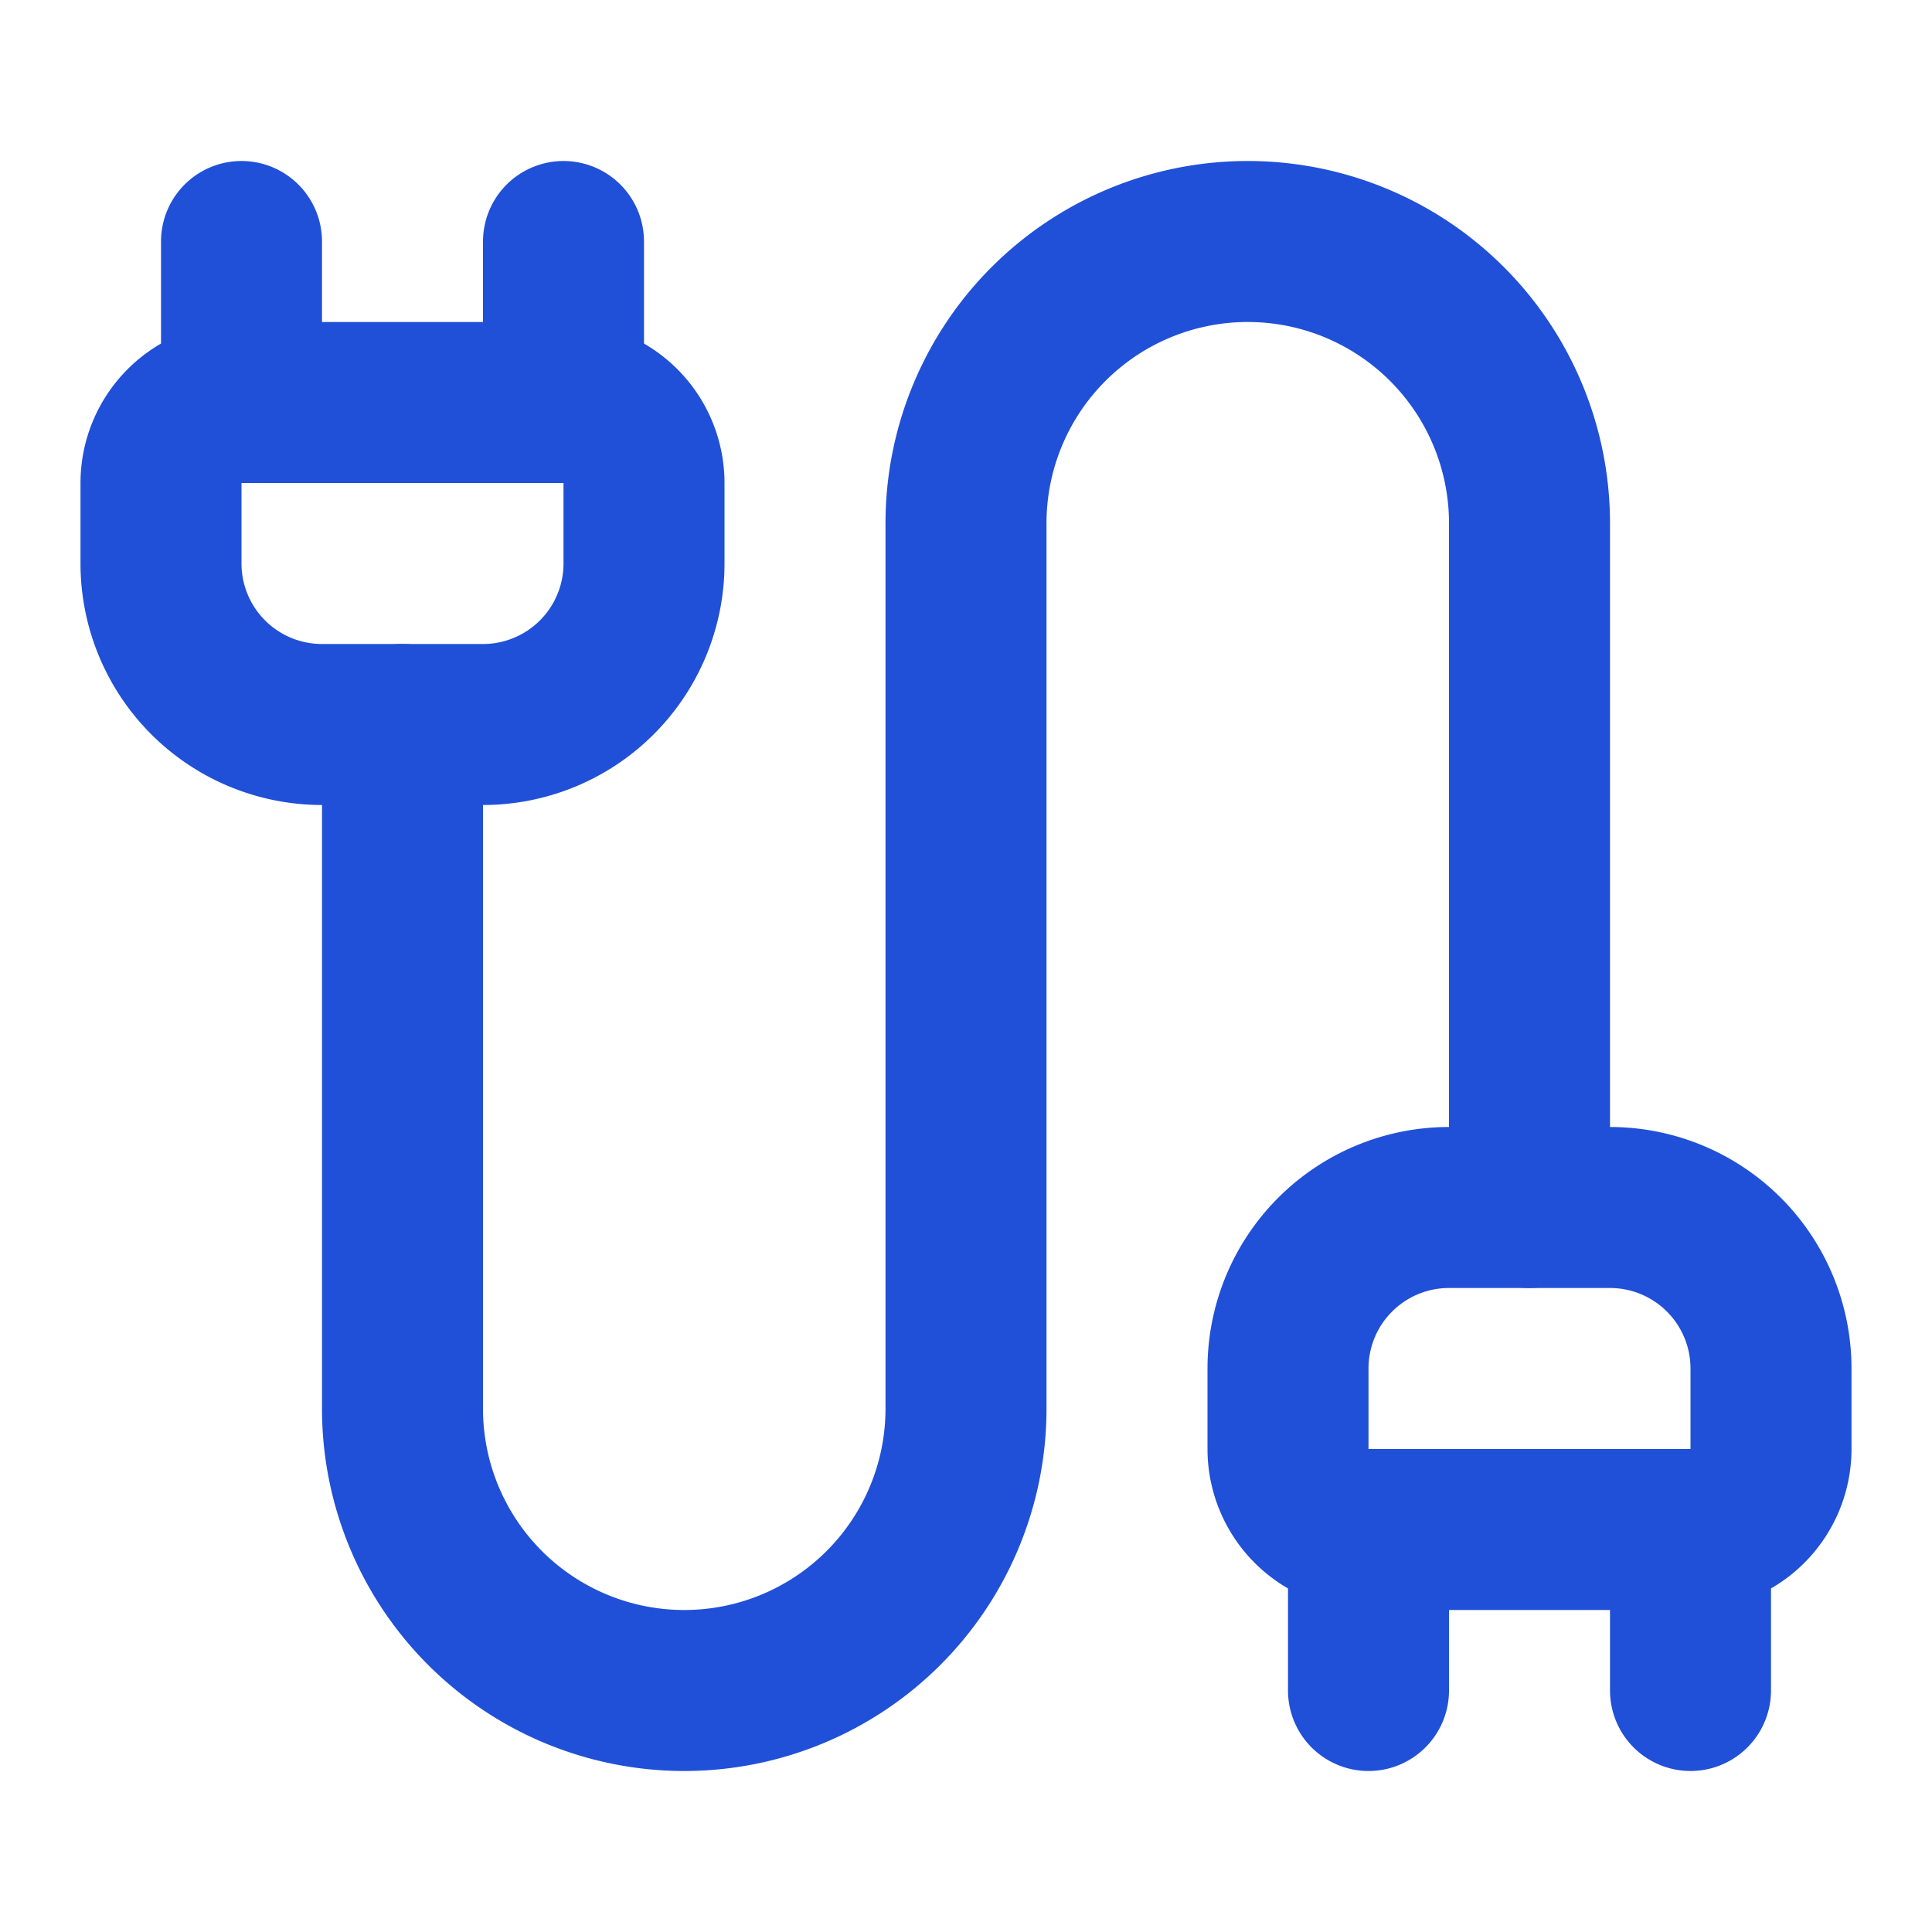
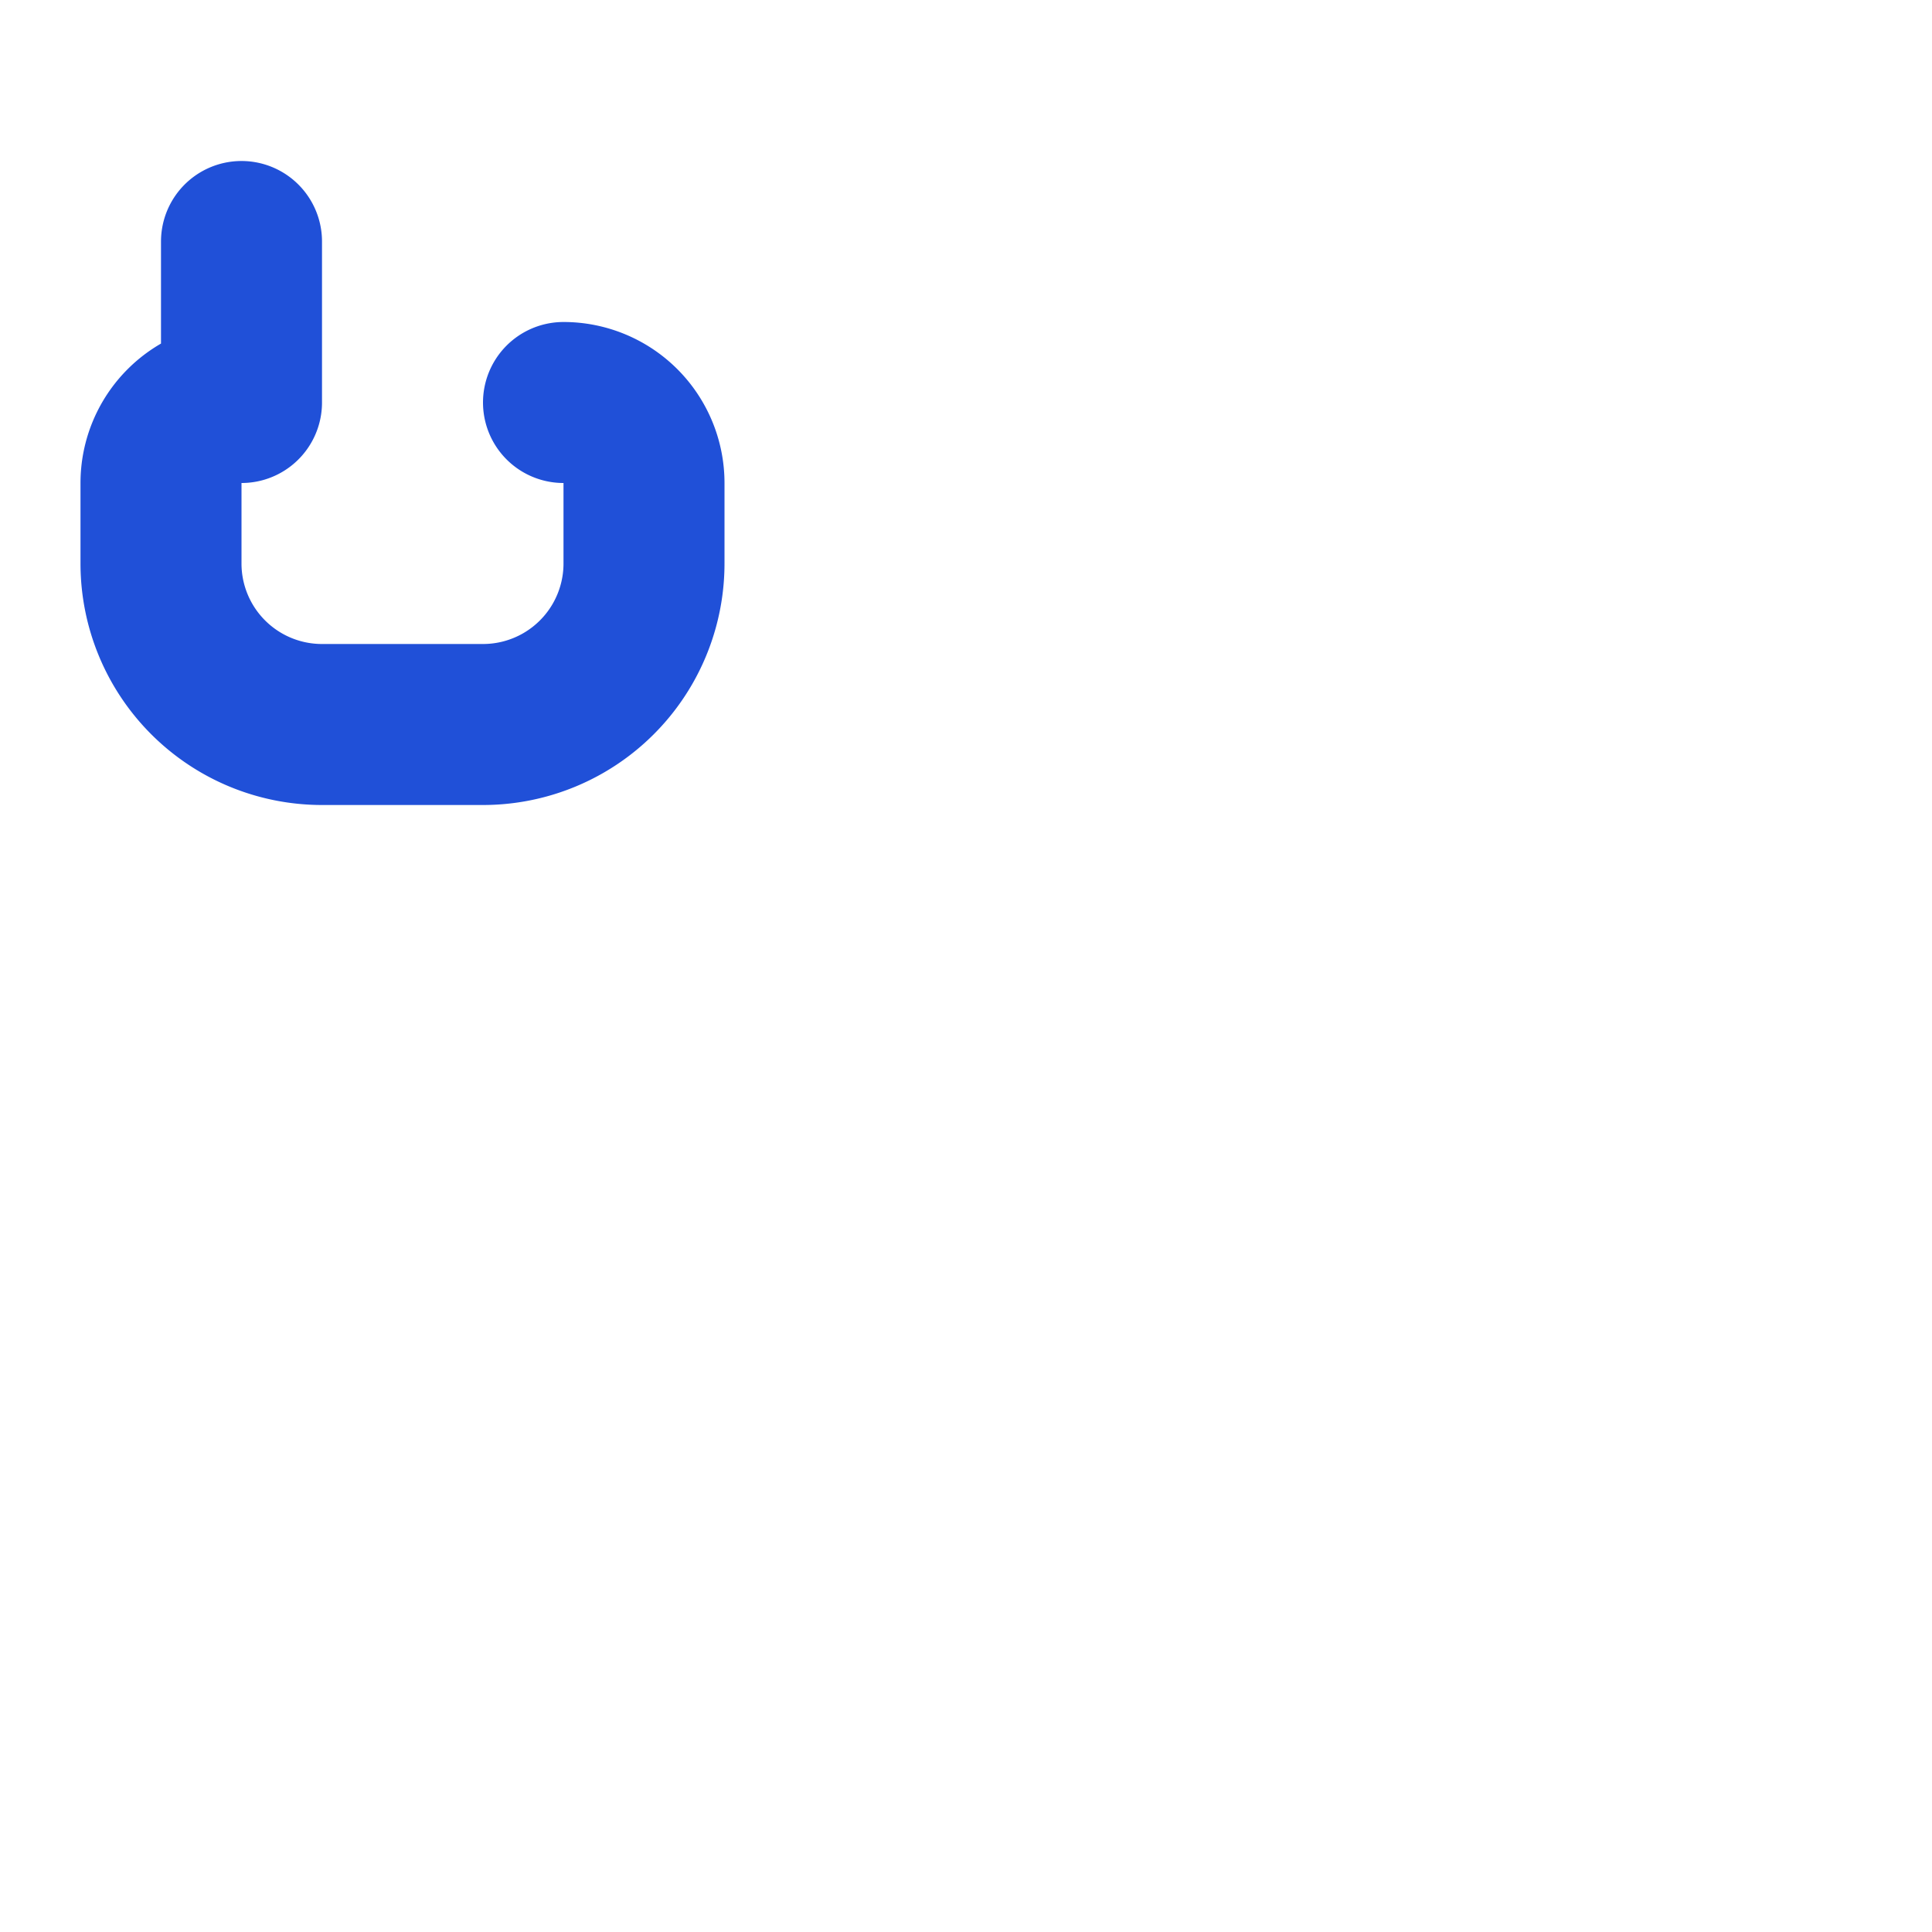
<svg xmlns="http://www.w3.org/2000/svg" width="24" height="24" viewBox="0 0 24 24" fill="none" stroke="#2050d8" stroke-width="2" stroke-linecap="round" stroke-linejoin="round" class="lucide lucide-cable">
-   <path d="M17 21v-2a1 1 0 0 1-1-1v-1a2 2 0 0 1 2-2h2a2 2 0 0 1 2 2v1a1 1 0 0 1-1 1" />
-   <path d="M19 15V6.5a1 1 0 0 0-7 0v11a1 1 0 0 1-7 0V9" />
-   <path d="M21 21v-2h-4" />
-   <path d="M3 5h4V3" />
  <path d="M7 5a1 1 0 0 1 1 1v1a2 2 0 0 1-2 2H4a2 2 0 0 1-2-2V6a1 1 0 0 1 1-1V3" />
</svg>